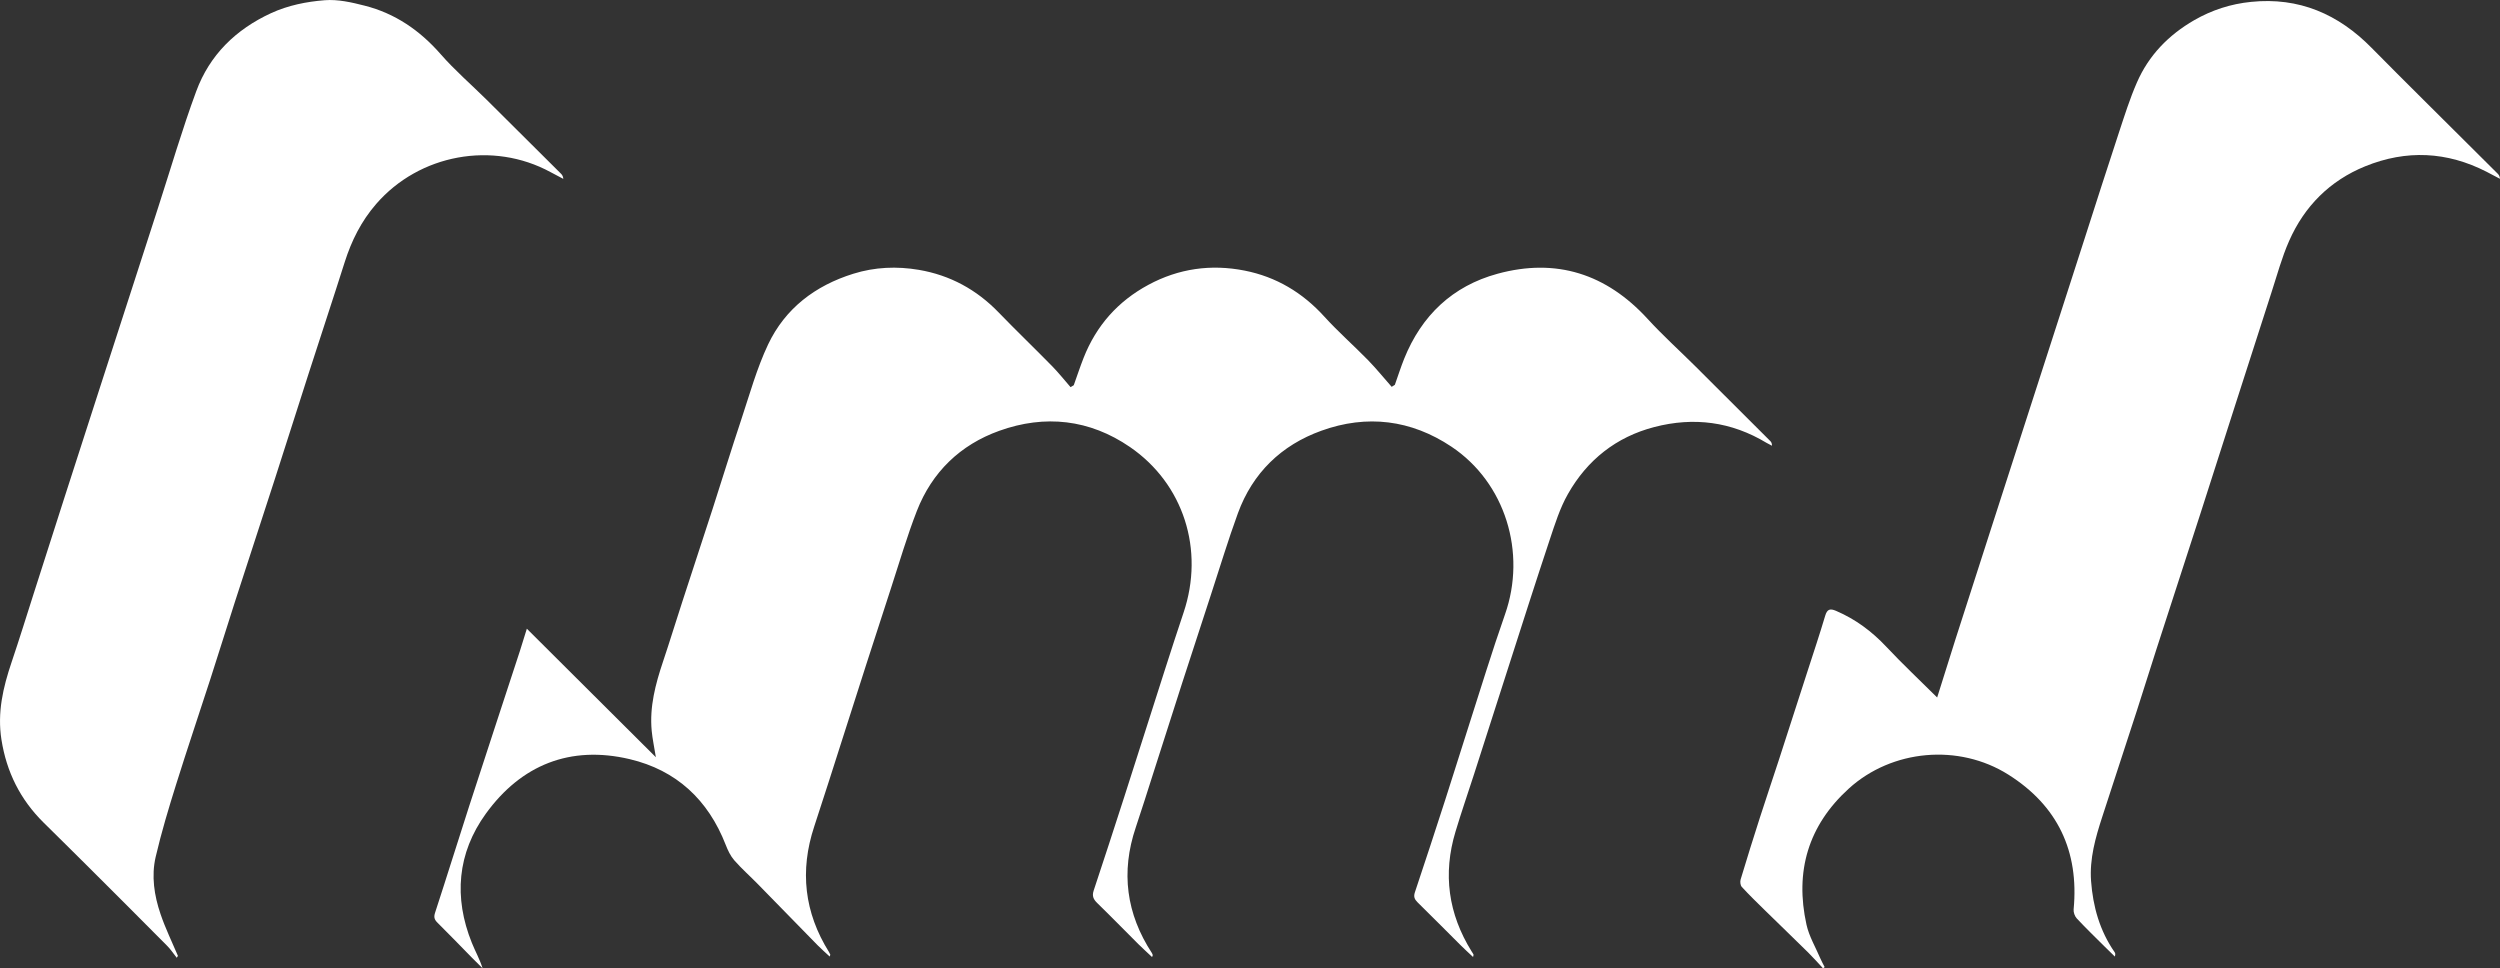
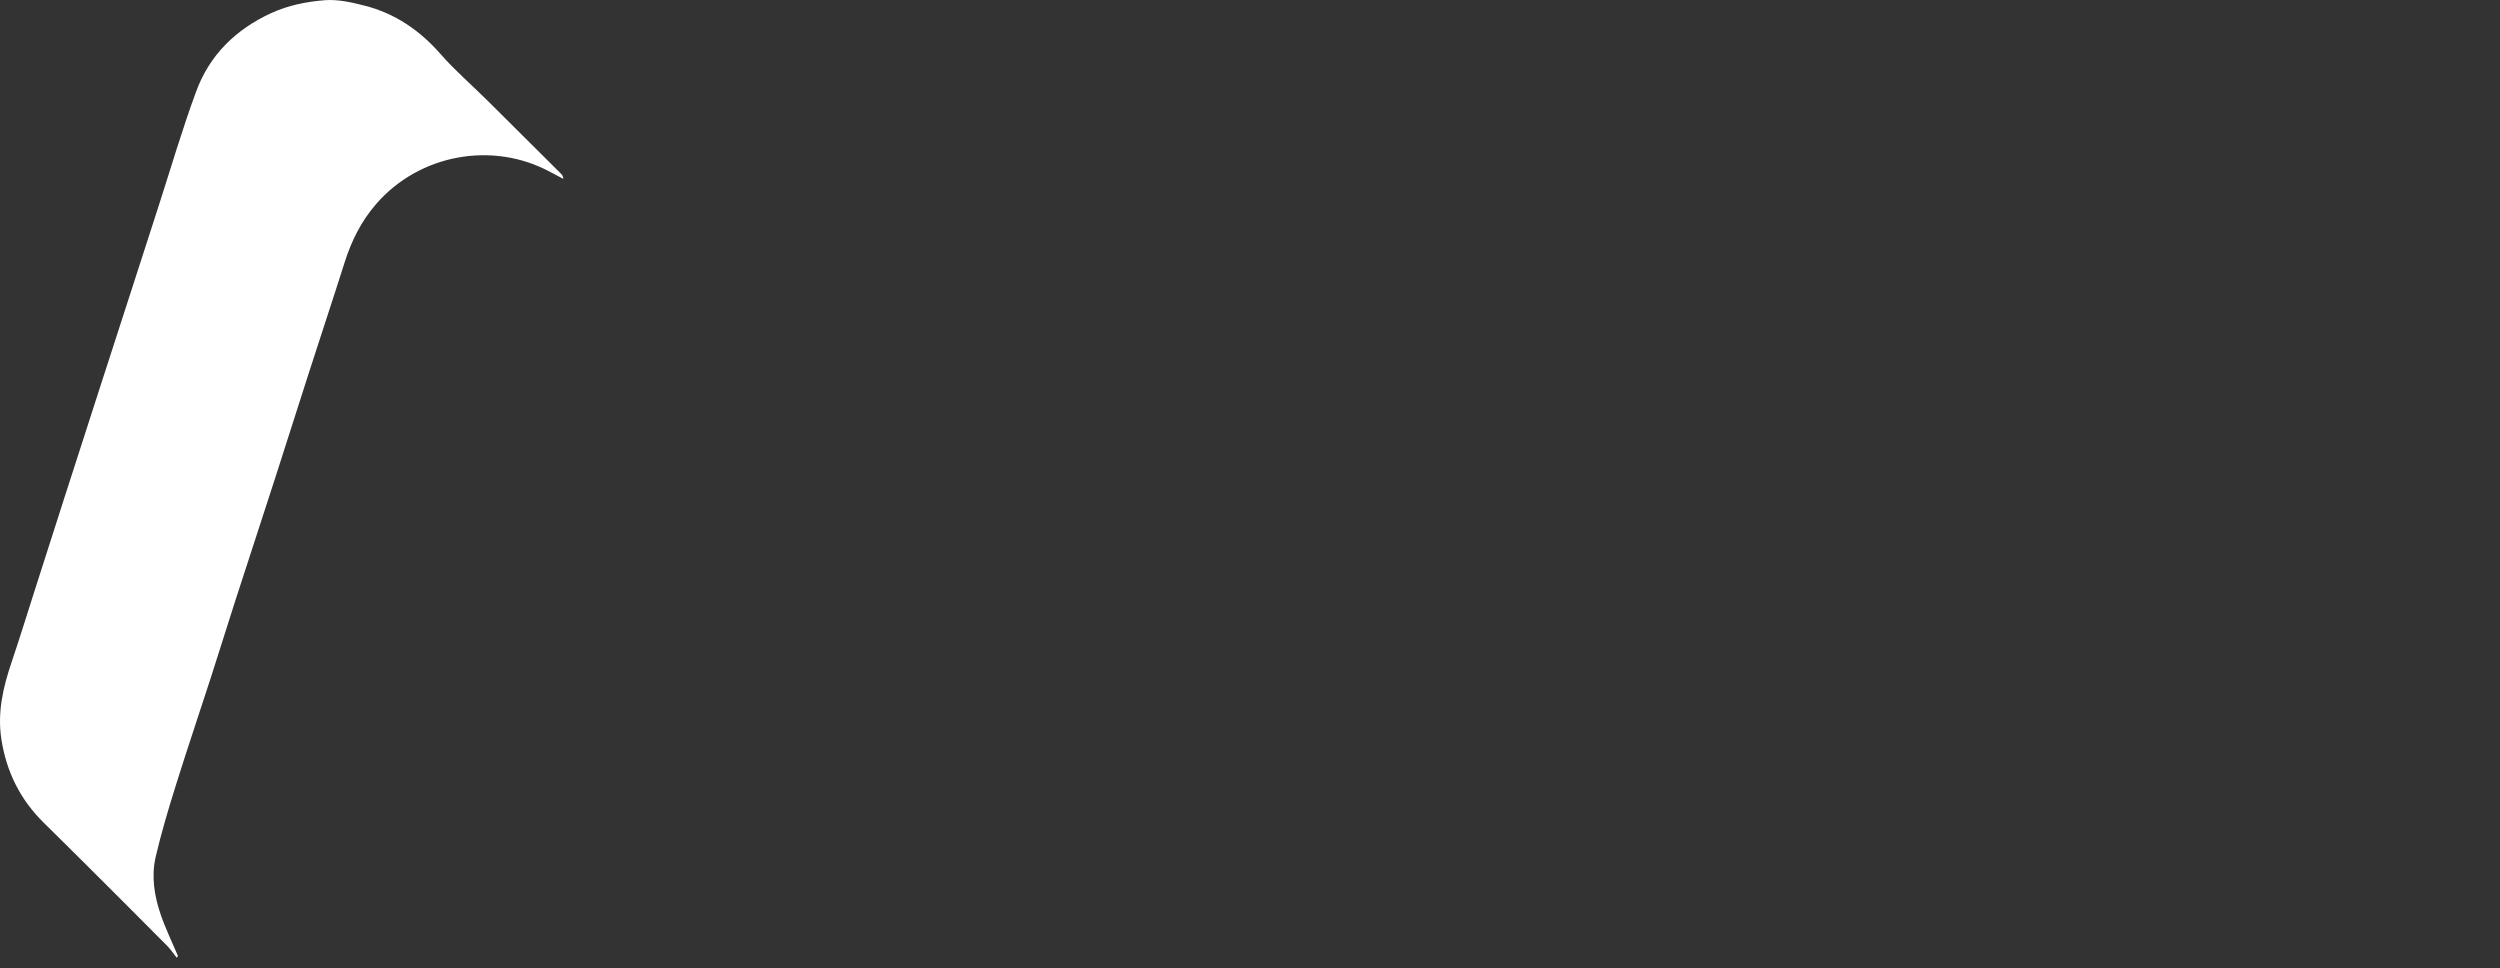
<svg xmlns="http://www.w3.org/2000/svg" id="Calque_1" data-name="Calque 1" viewBox="0 0 450.32 174.43">
  <rect x="0" y="0" width="450.32" height="174.43" fill="#333333" stroke="none" />
  <defs>
    <style>
      .cls-1 {
        fill: #fff;
        stroke-width: 0px;
      }
    </style>
  </defs>
-   <path class="cls-1" d="m193.41,69.4c.59-1.65,1.14-3.32,1.78-4.95,2.29-5.8,6.17-10.18,11.66-13.14,5.47-2.95,11.28-3.76,17.33-2.57,5.69,1.12,10.44,3.96,14.37,8.29,2.48,2.73,5.27,5.18,7.85,7.82,1.5,1.54,2.86,3.22,4.28,4.83.19-.12.38-.24.57-.36.55-1.56,1.06-3.14,1.67-4.68,3.14-7.81,8.72-13.12,16.83-15.33,10.6-2.89,19.61.03,27.04,8.14,2.7,2.95,5.69,5.65,8.53,8.47,4.53,4.5,9.05,9.02,13.57,13.54.18.18.29.41.29.83-.33-.17-.66-.33-.98-.52-6.33-3.82-13.1-4.7-20.21-2.85-6.89,1.79-12.09,5.94-15.56,12.06-1.45,2.55-2.35,5.45-3.29,8.26-2.55,7.66-5,15.35-7.47,23.04-2.06,6.4-4.1,12.8-6.16,19.2-1.11,3.44-2.29,6.85-3.33,10.31-2.31,7.62-1.3,14.82,2.89,21.57.12.19.25.37.35.57.03.06-.02.16-.08.45-.82-.77-1.56-1.44-2.27-2.15-2.58-2.57-5.14-5.16-7.74-7.71-.54-.53-.73-1.01-.47-1.79,1.84-5.51,3.66-11.04,5.44-16.57,1.42-4.38,2.77-8.78,4.18-13.16,2.18-6.78,4.25-13.6,6.61-20.32,3.92-11.14.07-23.73-9.64-30.22-7.28-4.86-15.24-5.83-23.42-2.88-7.21,2.59-12.39,7.59-15.05,14.87-1.76,4.82-3.24,9.74-4.84,14.62-1.74,5.32-3.48,10.64-5.2,15.96-1.76,5.45-3.49,10.91-5.24,16.36-1.03,3.22-2.04,6.45-3.12,9.66-2.71,8.02-1.71,15.55,2.91,22.62.07.11.11.24.15.37.01.03-.02.08-.12.35-.86-.81-1.66-1.53-2.43-2.29-2.48-2.47-4.93-4.99-7.44-7.43-.7-.68-.97-1.27-.65-2.25,1.86-5.6,3.69-11.22,5.5-16.84,1.41-4.38,2.79-8.76,4.2-13.14,2.15-6.7,4.25-13.41,6.49-20.08,3.81-11.31.01-23.21-9.65-29.84-7.26-4.98-15.3-5.88-23.54-2.92-7.03,2.52-12.12,7.43-14.85,14.44-1.76,4.52-3.12,9.2-4.63,13.82-1.52,4.63-3.02,9.27-4.51,13.91-1.41,4.38-2.8,8.76-4.2,13.13-1.71,5.33-3.39,10.67-5.15,15.99-2.63,7.96-1.78,15.48,2.66,22.59.09.15.16.31.24.47.01.03-.02.08-.11.35-.75-.7-1.46-1.31-2.12-1.98-3.61-3.68-7.2-7.38-10.82-11.07-1.41-1.44-2.93-2.78-4.25-4.29-.68-.78-1.16-1.8-1.54-2.78-3.15-8.1-8.88-13.45-17.31-15.44-10.71-2.52-19.54,1.05-25.89,9.82-5.14,7.1-5.83,15.09-2.52,23.29.6,1.49,1.4,2.9,1.93,4.57-.64-.64-1.29-1.28-1.93-1.92-2.07-2.11-4.13-4.25-6.23-6.33-.55-.55-.65-1-.4-1.77,2.09-6.39,4.08-12.82,6.15-19.22,3.02-9.31,6.08-18.6,9.12-27.89.39-1.2.75-2.4,1.26-4.04,7.82,7.79,15.42,15.36,23.24,23.15-.29-1.82-.61-3.28-.75-4.75-.41-4.33.68-8.42,2.04-12.48,1.21-3.6,2.31-7.22,3.49-10.83,1.81-5.57,3.65-11.13,5.45-16.7,1.72-5.33,3.36-10.68,5.13-15.99,1.52-4.57,2.81-9.28,4.86-13.61,3.08-6.49,8.48-10.59,15.35-12.73,3.88-1.21,7.84-1.37,11.8-.7,5.63.96,10.42,3.57,14.4,7.7,3.16,3.27,6.45,6.42,9.63,9.67,1.16,1.19,2.2,2.5,3.3,3.76.19-.11.37-.22.56-.34Z" />
-   <path class="cls-1" d="m348.93,125.66c1.15-3.67,2.21-7.07,3.29-10.46,2.15-6.7,4.31-13.39,6.46-20.08,2.06-6.4,4.13-12.8,6.19-19.19,2.05-6.35,4.1-12.71,6.15-19.06,1.49-4.63,2.99-9.27,4.48-13.9,2.06-6.4,4.1-12.8,6.21-19.19.99-2.99,1.94-6.02,3.2-8.9,2.13-4.91,5.72-8.59,10.34-11.25,3.17-1.82,6.56-2.92,10.22-3.29,8.66-.89,15.75,2.21,21.73,8.29,3.09,3.13,6.2,6.24,9.32,9.34,4.46,4.44,8.93,8.88,13.39,13.32.21.21.38.46.4.92-.8-.42-1.6-.85-2.41-1.27-7.13-3.65-14.44-4-21.85-.99-6.39,2.6-10.96,7.2-13.72,13.46-1.31,2.96-2.15,6.13-3.16,9.22-2.2,6.78-4.38,13.57-6.55,20.35-2.07,6.44-4.12,12.9-6.2,19.34-2.66,8.24-5.35,16.46-8.01,24.7-1.18,3.65-2.31,7.31-3.49,10.96-2.07,6.39-4.17,12.78-6.25,19.17-1.22,3.75-2.3,7.54-2.01,11.54.34,4.61,1.56,8.96,4.24,12.82.12.17.18.38.04.79-.61-.6-1.23-1.19-1.83-1.79-1.69-1.68-3.4-3.34-5.03-5.08-.36-.39-.61-1.1-.56-1.63.99-10.48-2.87-18.66-11.76-24.27-8.95-5.64-20.97-4.53-28.72,2.5-7.34,6.66-9.76,14.95-7.64,24.53.47,2.11,1.64,4.07,2.5,6.09.23.53.51,1.03.77,1.54l-.28.24c-.88-.94-1.74-1.92-2.66-2.83-2.59-2.56-5.22-5.08-7.82-7.63-1.41-1.38-2.83-2.76-4.16-4.21-.26-.28-.33-.93-.22-1.32,1.13-3.76,2.3-7.51,3.5-11.24,1.1-3.43,2.27-6.84,3.38-10.27,1.73-5.32,3.44-10.65,5.16-15.97,1.08-3.35,2.2-6.68,3.2-10.05.36-1.21.9-1.33,1.95-.88,3.5,1.5,6.45,3.69,9.06,6.47,2.91,3.1,6.02,6.02,9.16,9.14Z" />
  <path class="cls-1" d="m31.85,172.54c-.58-.73-1.09-1.52-1.75-2.18-4.78-4.82-9.59-9.63-14.4-14.42-2.61-2.61-5.25-5.19-7.87-7.79-4.18-4.14-6.65-9.08-7.57-14.92-.77-4.88.29-9.4,1.82-13.93,1.43-4.23,2.75-8.51,4.11-12.76,1.8-5.62,3.6-11.24,5.4-16.86,2.11-6.57,4.23-13.15,6.36-19.72,2.09-6.48,4.2-12.96,6.29-19.44,1.43-4.42,2.85-8.83,4.28-13.25,2.25-6.95,4.3-13.99,6.83-20.84,2.41-6.53,7.12-11.13,13.47-14.06C51.91.95,55.21.3,58.49.04c2.36-.19,4.85.38,7.19.98,5.48,1.39,9.93,4.44,13.68,8.72,2.56,2.93,5.54,5.5,8.31,8.24,4.47,4.43,8.92,8.87,13.38,13.31.21.21.38.46.42.93-.76-.4-1.53-.79-2.29-1.21-10.43-5.68-23.65-3.23-31.42,5.73-2.69,3.1-4.44,6.61-5.67,10.48-2.11,6.66-4.32,13.3-6.46,19.95-2.05,6.36-4.06,12.72-6.11,19.08-2.4,7.42-4.83,14.82-7.23,22.24-1.48,4.59-2.9,9.21-4.39,13.8-2.04,6.31-4.17,12.59-6.15,18.92-1.36,4.34-2.68,8.71-3.71,13.14-.8,3.44-.26,6.96.87,10.28.87,2.58,2.08,5.04,3.14,7.55-.07.12-.15.24-.22.35Z" />
</svg>